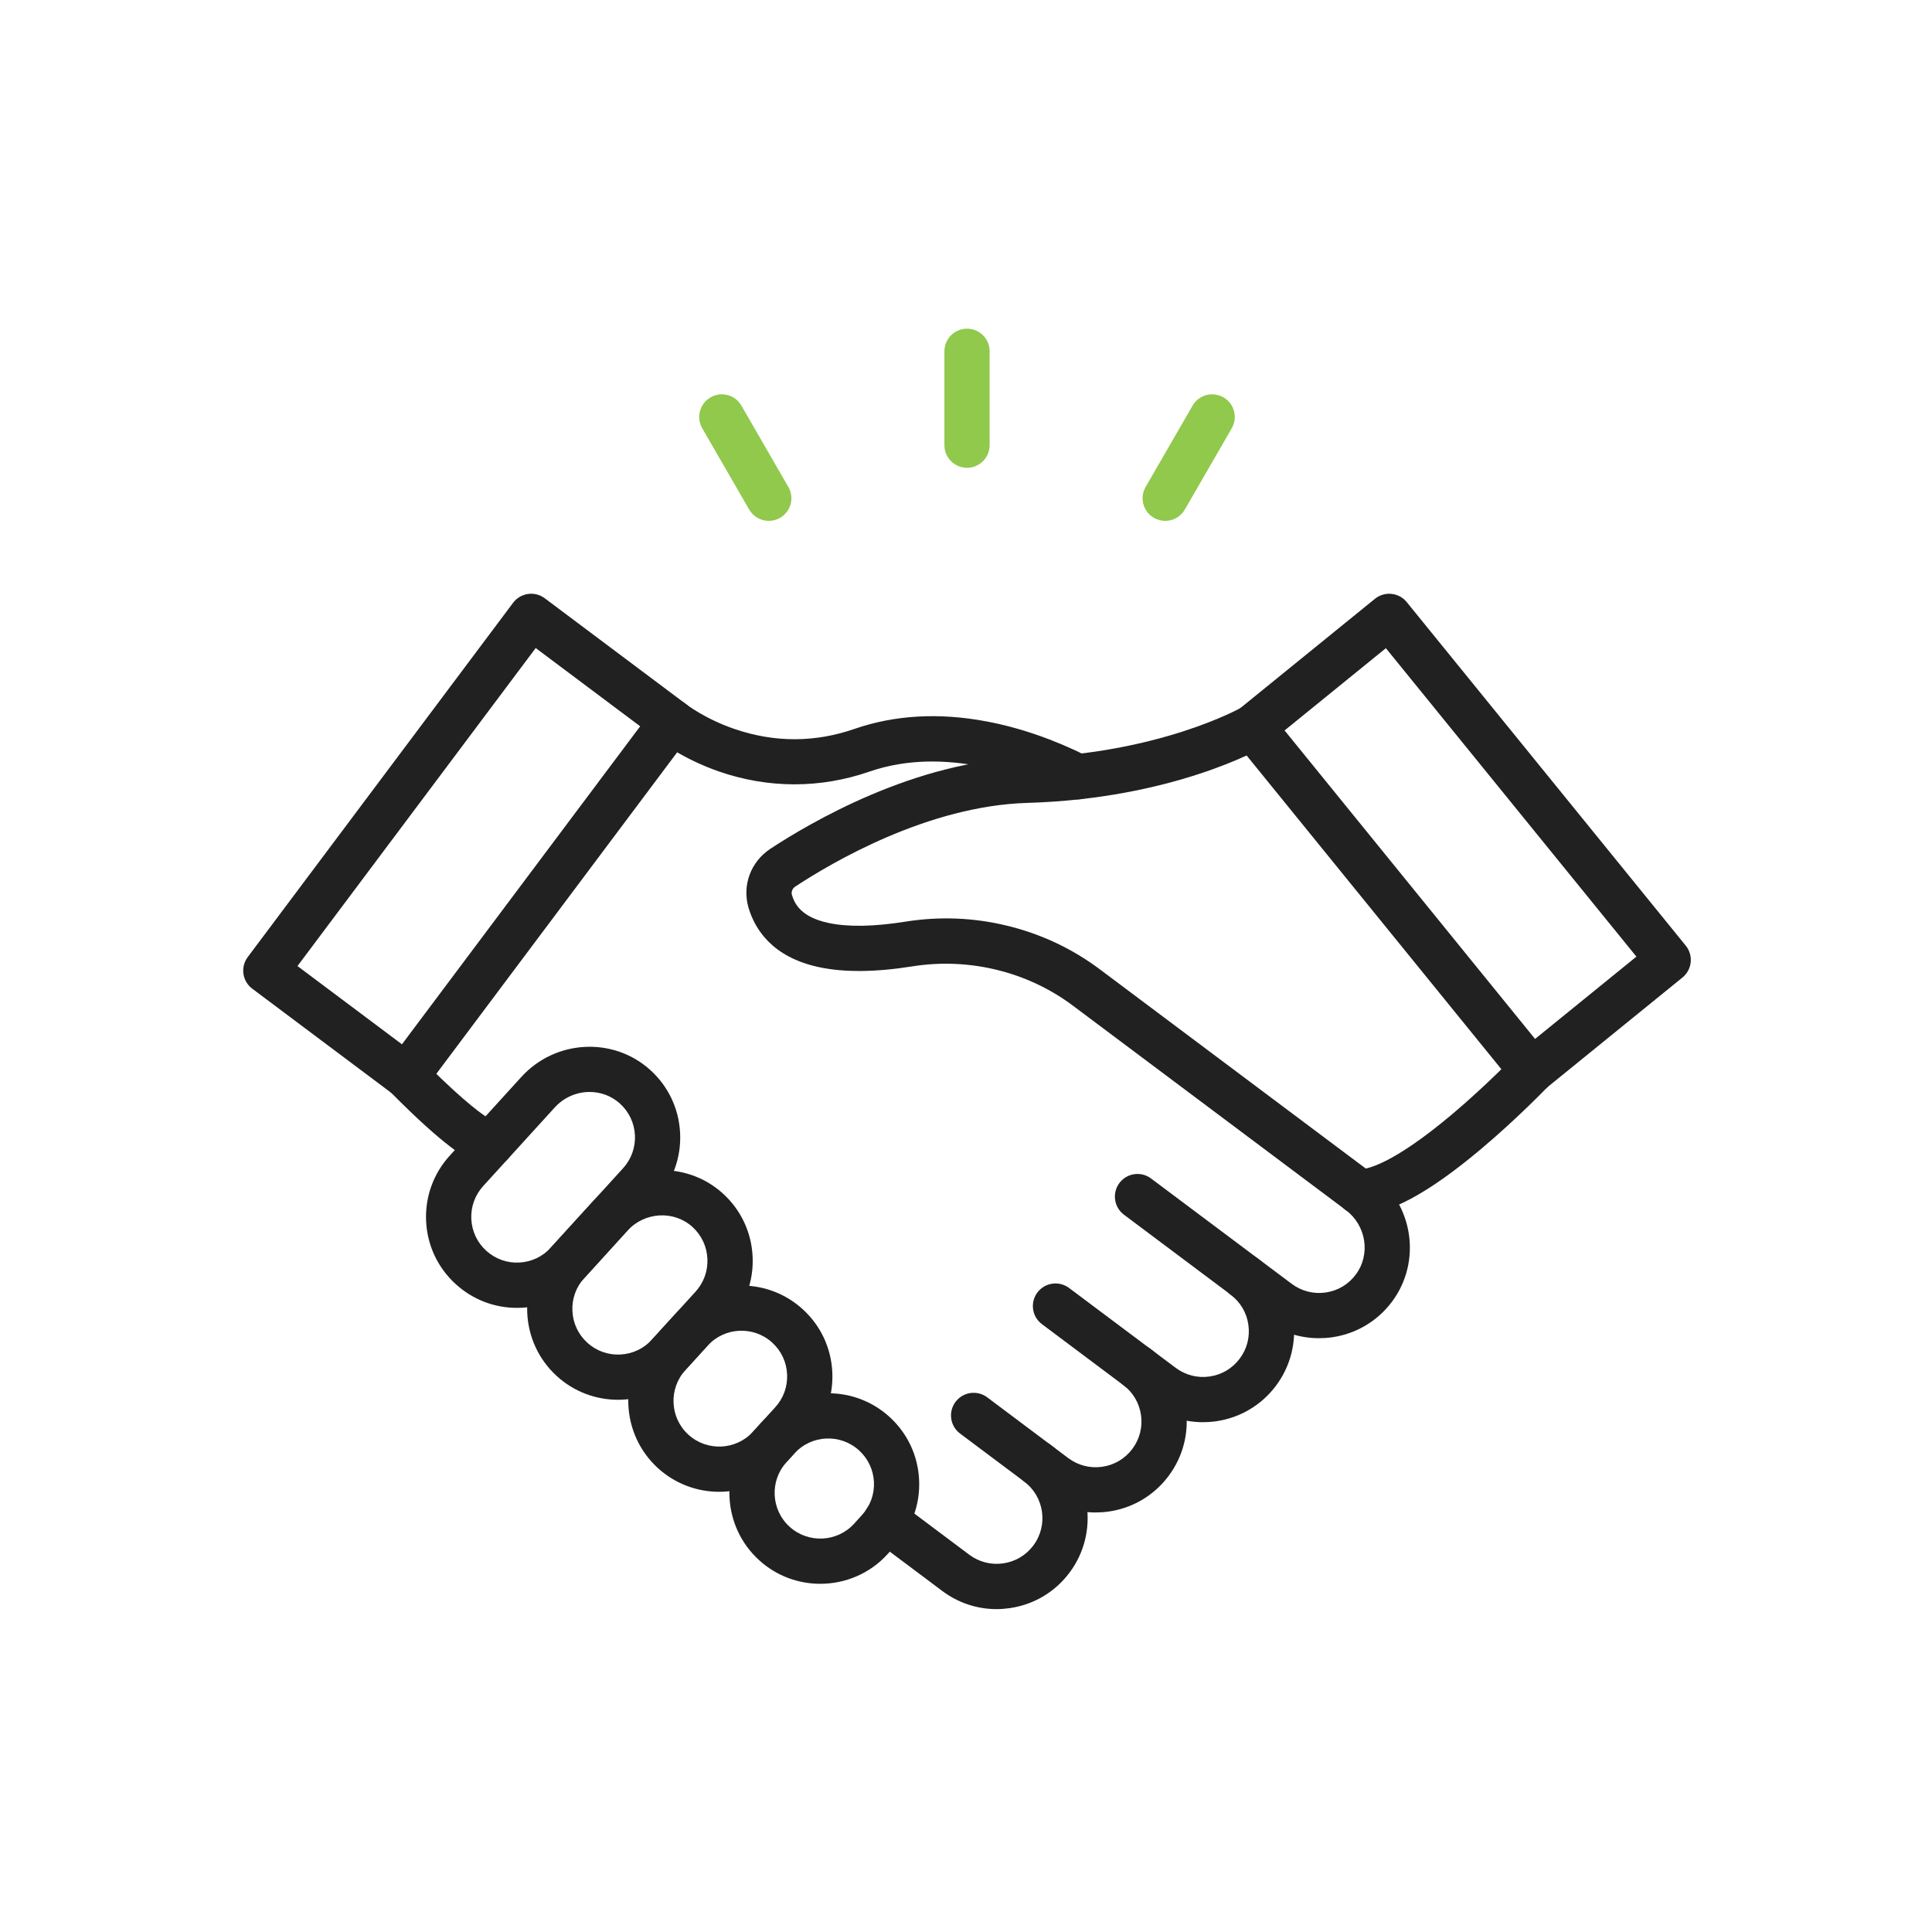
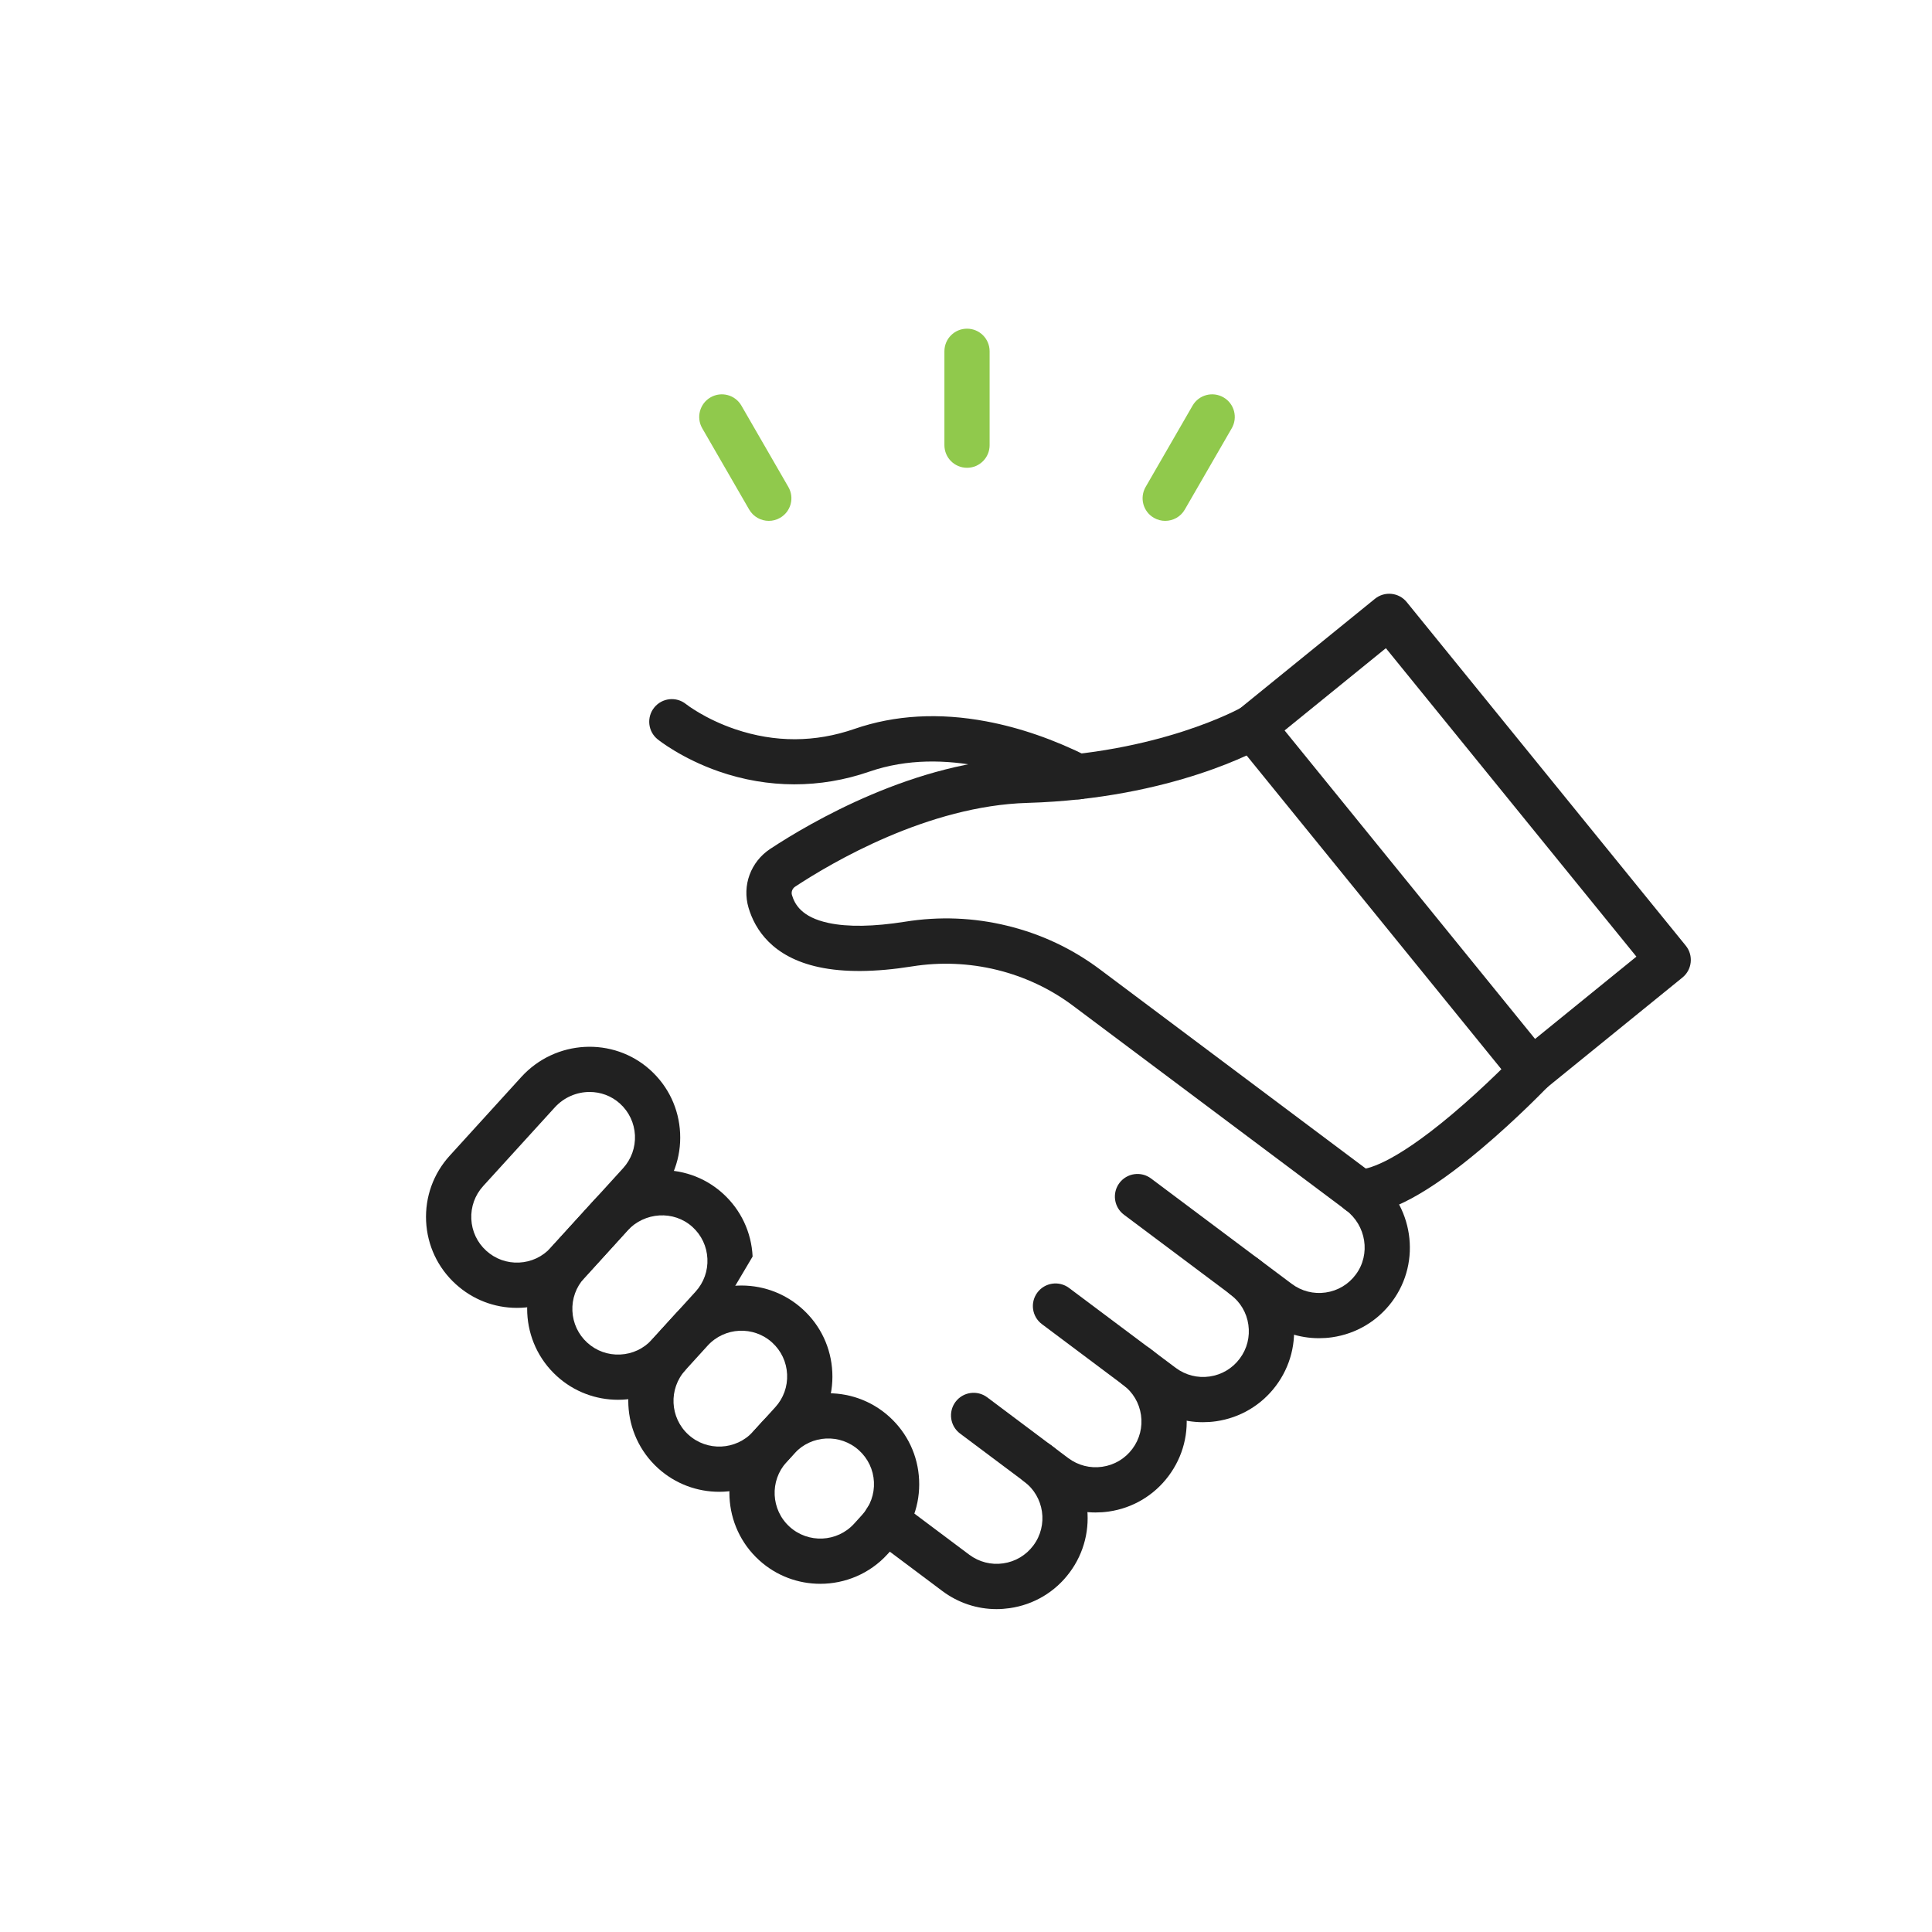
<svg xmlns="http://www.w3.org/2000/svg" width="40" height="40" viewBox="0 0 40 40" fill="none">
  <path fill-rule="evenodd" clip-rule="evenodd" d="M27.307 27.706C26.903 27.706 26.511 27.577 26.182 27.33L23.27 25.149C23.063 24.994 23.021 24.7 23.176 24.493C23.331 24.286 23.624 24.244 23.831 24.399L26.743 26.58C26.946 26.732 27.195 26.796 27.446 26.76C27.697 26.724 27.919 26.592 28.07 26.388C28.381 25.971 28.288 25.371 27.862 25.052L22.212 20.82C21.272 20.116 20.06 19.82 18.886 20.008C18.121 20.13 17.471 20.135 16.953 20.023C15.99 19.816 15.63 19.241 15.498 18.795C15.361 18.333 15.542 17.843 15.947 17.575C16.775 17.03 18.947 15.753 21.246 15.686C23.997 15.606 25.686 14.658 25.703 14.649C25.927 14.519 26.213 14.596 26.342 14.82C26.472 15.044 26.395 15.331 26.171 15.46C26.095 15.504 24.277 16.535 21.274 16.623C19.215 16.682 17.224 17.856 16.463 18.357C16.405 18.395 16.378 18.466 16.396 18.529C16.453 18.72 16.593 18.988 17.15 19.108C17.554 19.195 18.088 19.186 18.738 19.083C19.448 18.969 20.16 18.997 20.855 19.167C21.555 19.337 22.2 19.641 22.774 20.071L28.423 24.303C29.261 24.931 29.44 26.117 28.822 26.947C28.52 27.352 28.079 27.615 27.579 27.687C27.488 27.7 27.397 27.706 27.307 27.706Z" fill="#212121" />
  <path fill-rule="evenodd" clip-rule="evenodd" d="M24.905 29.445C24.501 29.445 24.11 29.316 23.78 29.069L21.572 27.415C21.365 27.26 21.323 26.967 21.478 26.76C21.633 26.553 21.927 26.511 22.134 26.666L24.342 28.32C24.544 28.471 24.793 28.535 25.044 28.499C25.294 28.463 25.515 28.332 25.667 28.129C25.819 27.927 25.882 27.678 25.846 27.427C25.811 27.177 25.679 26.956 25.477 26.804C25.27 26.649 25.228 26.355 25.383 26.148C25.538 25.942 25.831 25.899 26.038 26.054C26.441 26.356 26.702 26.796 26.774 27.294C26.845 27.792 26.718 28.288 26.417 28.691C26.115 29.093 25.675 29.354 25.177 29.426C25.086 29.439 24.995 29.445 24.905 29.445Z" fill="#212121" />
  <path fill-rule="evenodd" clip-rule="evenodd" d="M22.682 31.314C22.278 31.314 21.886 31.185 21.557 30.938L19.877 29.68C19.67 29.525 19.628 29.231 19.783 29.024C19.938 28.817 20.232 28.775 20.439 28.93L22.118 30.189C22.321 30.34 22.57 30.404 22.82 30.368C23.071 30.332 23.292 30.201 23.444 29.998C23.595 29.796 23.659 29.547 23.623 29.296C23.587 29.046 23.456 28.825 23.253 28.673C23.047 28.518 23.004 28.225 23.16 28.018C23.314 27.811 23.608 27.768 23.815 27.924C24.218 28.225 24.479 28.666 24.55 29.163C24.622 29.661 24.495 30.157 24.193 30.56C23.892 30.962 23.451 31.224 22.954 31.295C22.863 31.308 22.772 31.314 22.682 31.314Z" fill="#212121" />
  <path fill-rule="evenodd" clip-rule="evenodd" d="M20.632 33.315C20.228 33.315 19.836 33.185 19.507 32.938L18.063 31.856C17.856 31.701 17.814 31.408 17.968 31.201C18.123 30.994 18.417 30.952 18.624 31.107L20.068 32.189C20.271 32.34 20.52 32.404 20.77 32.368C21.021 32.332 21.242 32.201 21.394 31.998C21.707 31.581 21.621 30.986 21.203 30.673C20.997 30.518 20.954 30.225 21.11 30.018C21.265 29.811 21.558 29.768 21.765 29.924C22.596 30.546 22.766 31.729 22.143 32.56C21.842 32.963 21.401 33.224 20.904 33.295C20.813 33.308 20.722 33.315 20.632 33.315Z" fill="#212121" />
  <path fill-rule="evenodd" clip-rule="evenodd" d="M10.702 27.078C10.232 27.078 9.786 26.905 9.436 26.587C9.064 26.249 8.846 25.786 8.822 25.283C8.799 24.781 8.972 24.299 9.311 23.927L10.793 22.298C11.497 21.524 12.695 21.459 13.463 22.153C13.838 22.492 14.057 22.956 14.081 23.461C14.105 23.963 13.931 24.445 13.593 24.817L12.097 26.462C11.758 26.834 11.295 27.052 10.793 27.076C10.762 27.077 10.732 27.078 10.702 27.078ZM12.207 22.608C11.944 22.608 11.679 22.716 11.486 22.928L10.003 24.557C9.833 24.744 9.746 24.986 9.758 25.239C9.77 25.491 9.879 25.724 10.066 25.894C10.254 26.065 10.495 26.152 10.748 26.14C11.001 26.128 11.234 26.018 11.404 25.831L12.9 24.187C13.07 24 13.157 23.758 13.146 23.505C13.133 23.251 13.023 23.018 12.835 22.848C12.657 22.687 12.433 22.608 12.207 22.608Z" fill="#212121" />
-   <path fill-rule="evenodd" clip-rule="evenodd" d="M12.796 28.981C12.343 28.981 11.889 28.819 11.529 28.491C10.761 27.793 10.705 26.599 11.403 25.831L12.294 24.853C12.998 24.078 14.196 24.013 14.964 24.708C15.339 25.047 15.558 25.511 15.582 26.015C15.606 26.518 15.432 27 15.094 27.372L14.189 28.366C13.818 28.774 13.308 28.981 12.796 28.981ZM11.75 26.146L12.096 26.461C11.926 26.648 11.839 26.89 11.851 27.143C11.863 27.396 11.972 27.628 12.159 27.799C12.346 27.969 12.588 28.056 12.841 28.044C13.094 28.032 13.326 27.923 13.497 27.736L14.401 26.742C14.571 26.555 14.658 26.312 14.646 26.06C14.634 25.806 14.524 25.573 14.336 25.402C13.95 25.053 13.344 25.09 12.986 25.483L12.096 26.462L11.75 26.146Z" fill="#212121" />
+   <path fill-rule="evenodd" clip-rule="evenodd" d="M12.796 28.981C12.343 28.981 11.889 28.819 11.529 28.491C10.761 27.793 10.705 26.599 11.403 25.831L12.294 24.853C12.998 24.078 14.196 24.013 14.964 24.708C15.339 25.047 15.558 25.511 15.582 26.015L14.189 28.366C13.818 28.774 13.308 28.981 12.796 28.981ZM11.75 26.146L12.096 26.461C11.926 26.648 11.839 26.89 11.851 27.143C11.863 27.396 11.972 27.628 12.159 27.799C12.346 27.969 12.588 28.056 12.841 28.044C13.094 28.032 13.326 27.923 13.497 27.736L14.401 26.742C14.571 26.555 14.658 26.312 14.646 26.06C14.634 25.806 14.524 25.573 14.336 25.402C13.95 25.053 13.344 25.09 12.986 25.483L12.096 26.462L11.75 26.146Z" fill="#212121" />
  <path fill-rule="evenodd" clip-rule="evenodd" d="M14.889 30.886C14.437 30.886 13.983 30.724 13.623 30.397C12.855 29.698 12.798 28.504 13.497 27.736L13.958 27.23C14.656 26.462 15.85 26.406 16.618 27.105C16.99 27.443 17.208 27.906 17.232 28.409C17.256 28.911 17.082 29.393 16.744 29.765L16.283 30.271C15.912 30.679 15.402 30.886 14.889 30.886ZM14.253 29.704C14.639 30.055 15.239 30.027 15.591 29.641L16.051 29.135C16.221 28.948 16.308 28.706 16.296 28.453C16.284 28.2 16.175 27.968 15.988 27.797C15.602 27.446 15.002 27.474 14.65 27.861L14.19 28.367C13.839 28.753 13.867 29.353 14.253 29.704Z" fill="#212121" />
  <path fill-rule="evenodd" clip-rule="evenodd" d="M16.983 32.791C16.531 32.791 16.077 32.63 15.717 32.302C14.948 31.603 14.892 30.409 15.591 29.641L15.755 29.461C16.454 28.693 17.648 28.636 18.416 29.335C18.788 29.674 19.006 30.137 19.029 30.639C19.053 31.142 18.88 31.623 18.541 31.995L18.377 32.176C18.006 32.584 17.495 32.791 16.983 32.791ZM16.347 31.609C16.733 31.96 17.333 31.932 17.684 31.546L17.848 31.365C18.018 31.178 18.106 30.936 18.094 30.683C18.082 30.431 17.972 30.198 17.785 30.028C17.399 29.677 16.799 29.705 16.448 30.091L16.284 30.272C15.932 30.658 15.961 31.258 16.347 31.609Z" fill="#212121" />
-   <path fill-rule="evenodd" clip-rule="evenodd" d="M8.416 22.745C8.315 22.745 8.216 22.713 8.135 22.652L5.223 20.47C5.016 20.315 4.974 20.022 5.129 19.815L10.623 12.48C10.778 12.274 11.071 12.231 11.278 12.386L14.19 14.568C14.397 14.723 14.439 15.016 14.284 15.223L8.79 22.558C8.716 22.657 8.605 22.723 8.482 22.74C8.46 22.744 8.438 22.745 8.416 22.745ZM6.159 20.001L8.322 21.621L13.254 15.037L11.091 13.417L6.159 20.001Z" fill="#212121" />
  <path fill-rule="evenodd" clip-rule="evenodd" d="M22.316 16.55C22.245 16.55 22.174 16.534 22.106 16.5C21.249 16.07 19.575 15.431 17.998 15.976C16.981 16.328 15.904 16.326 14.883 15.972C14.111 15.703 13.636 15.323 13.616 15.307C13.414 15.145 13.383 14.85 13.545 14.649C13.707 14.448 14.001 14.416 14.202 14.577C14.208 14.582 14.596 14.886 15.223 15.098C16.045 15.376 16.875 15.374 17.692 15.091C18.525 14.803 19.444 14.751 20.424 14.936C21.117 15.066 21.824 15.311 22.526 15.663C22.757 15.779 22.851 16.061 22.735 16.292C22.653 16.456 22.487 16.55 22.316 16.55Z" fill="#212121" />
  <path fill-rule="evenodd" clip-rule="evenodd" d="M31.714 22.637C31.578 22.637 31.443 22.578 31.35 22.464L25.573 15.35C25.495 15.254 25.459 15.13 25.471 15.007C25.484 14.883 25.546 14.77 25.642 14.691L28.466 12.398C28.667 12.235 28.962 12.265 29.125 12.466L34.902 19.579C35.065 19.78 35.034 20.075 34.834 20.238L32.009 22.532C31.922 22.602 31.818 22.637 31.714 22.637ZM26.596 15.123L31.782 21.51L33.88 19.806L28.693 13.42L26.596 15.123Z" fill="#212121" />
  <path fill-rule="evenodd" clip-rule="evenodd" d="M28.147 25.147C28.144 25.147 28.142 25.147 28.139 25.147C27.881 25.145 27.672 24.935 27.674 24.676C27.675 24.418 27.885 24.211 28.142 24.211H28.147C28.281 24.211 28.807 24.127 30.059 23.074C30.778 22.469 31.368 21.852 31.374 21.846C31.552 21.659 31.849 21.652 32.036 21.831C32.223 22.009 32.23 22.305 32.052 22.493C32.026 22.519 31.425 23.148 30.668 23.785C29.58 24.701 28.755 25.147 28.147 25.147Z" fill="#212121" />
-   <path fill-rule="evenodd" clip-rule="evenodd" d="M10.17 24.146C10.161 24.146 10.151 24.146 10.142 24.145C9.916 24.131 9.6 24.021 8.817 23.315C8.425 22.961 8.092 22.616 8.078 22.602C7.899 22.415 7.904 22.119 8.091 21.939C8.277 21.76 8.574 21.766 8.753 21.952C8.758 21.957 9.049 22.259 9.392 22.572C9.964 23.094 10.184 23.197 10.226 23.213C10.47 23.242 10.653 23.457 10.637 23.706C10.622 23.955 10.416 24.146 10.17 24.146ZM10.198 23.21H10.199C10.199 23.21 10.198 23.21 10.198 23.21Z" fill="#212121" />
  <path fill-rule="evenodd" clip-rule="evenodd" d="M20.021 9.685C19.762 9.685 19.553 9.475 19.553 9.217V7.273C19.553 7.014 19.762 6.805 20.021 6.805C20.28 6.805 20.489 7.014 20.489 7.273V9.217C20.489 9.475 20.28 9.685 20.021 9.685Z" fill="#90C94C" />
  <path fill-rule="evenodd" clip-rule="evenodd" d="M15.917 10.784C15.755 10.784 15.598 10.7 15.511 10.55L14.539 8.867C14.41 8.643 14.487 8.356 14.711 8.227C14.935 8.098 15.221 8.174 15.35 8.398L16.322 10.082C16.452 10.306 16.375 10.592 16.151 10.721C16.077 10.764 15.997 10.784 15.917 10.784Z" fill="#90C94C" />
  <path fill-rule="evenodd" clip-rule="evenodd" d="M24.124 10.784C24.045 10.784 23.964 10.764 23.89 10.721C23.666 10.592 23.59 10.306 23.719 10.082L24.691 8.398C24.82 8.174 25.107 8.098 25.331 8.227C25.555 8.356 25.631 8.643 25.502 8.867L24.53 10.55C24.444 10.7 24.286 10.784 24.124 10.784Z" fill="#90C94C" />
</svg>